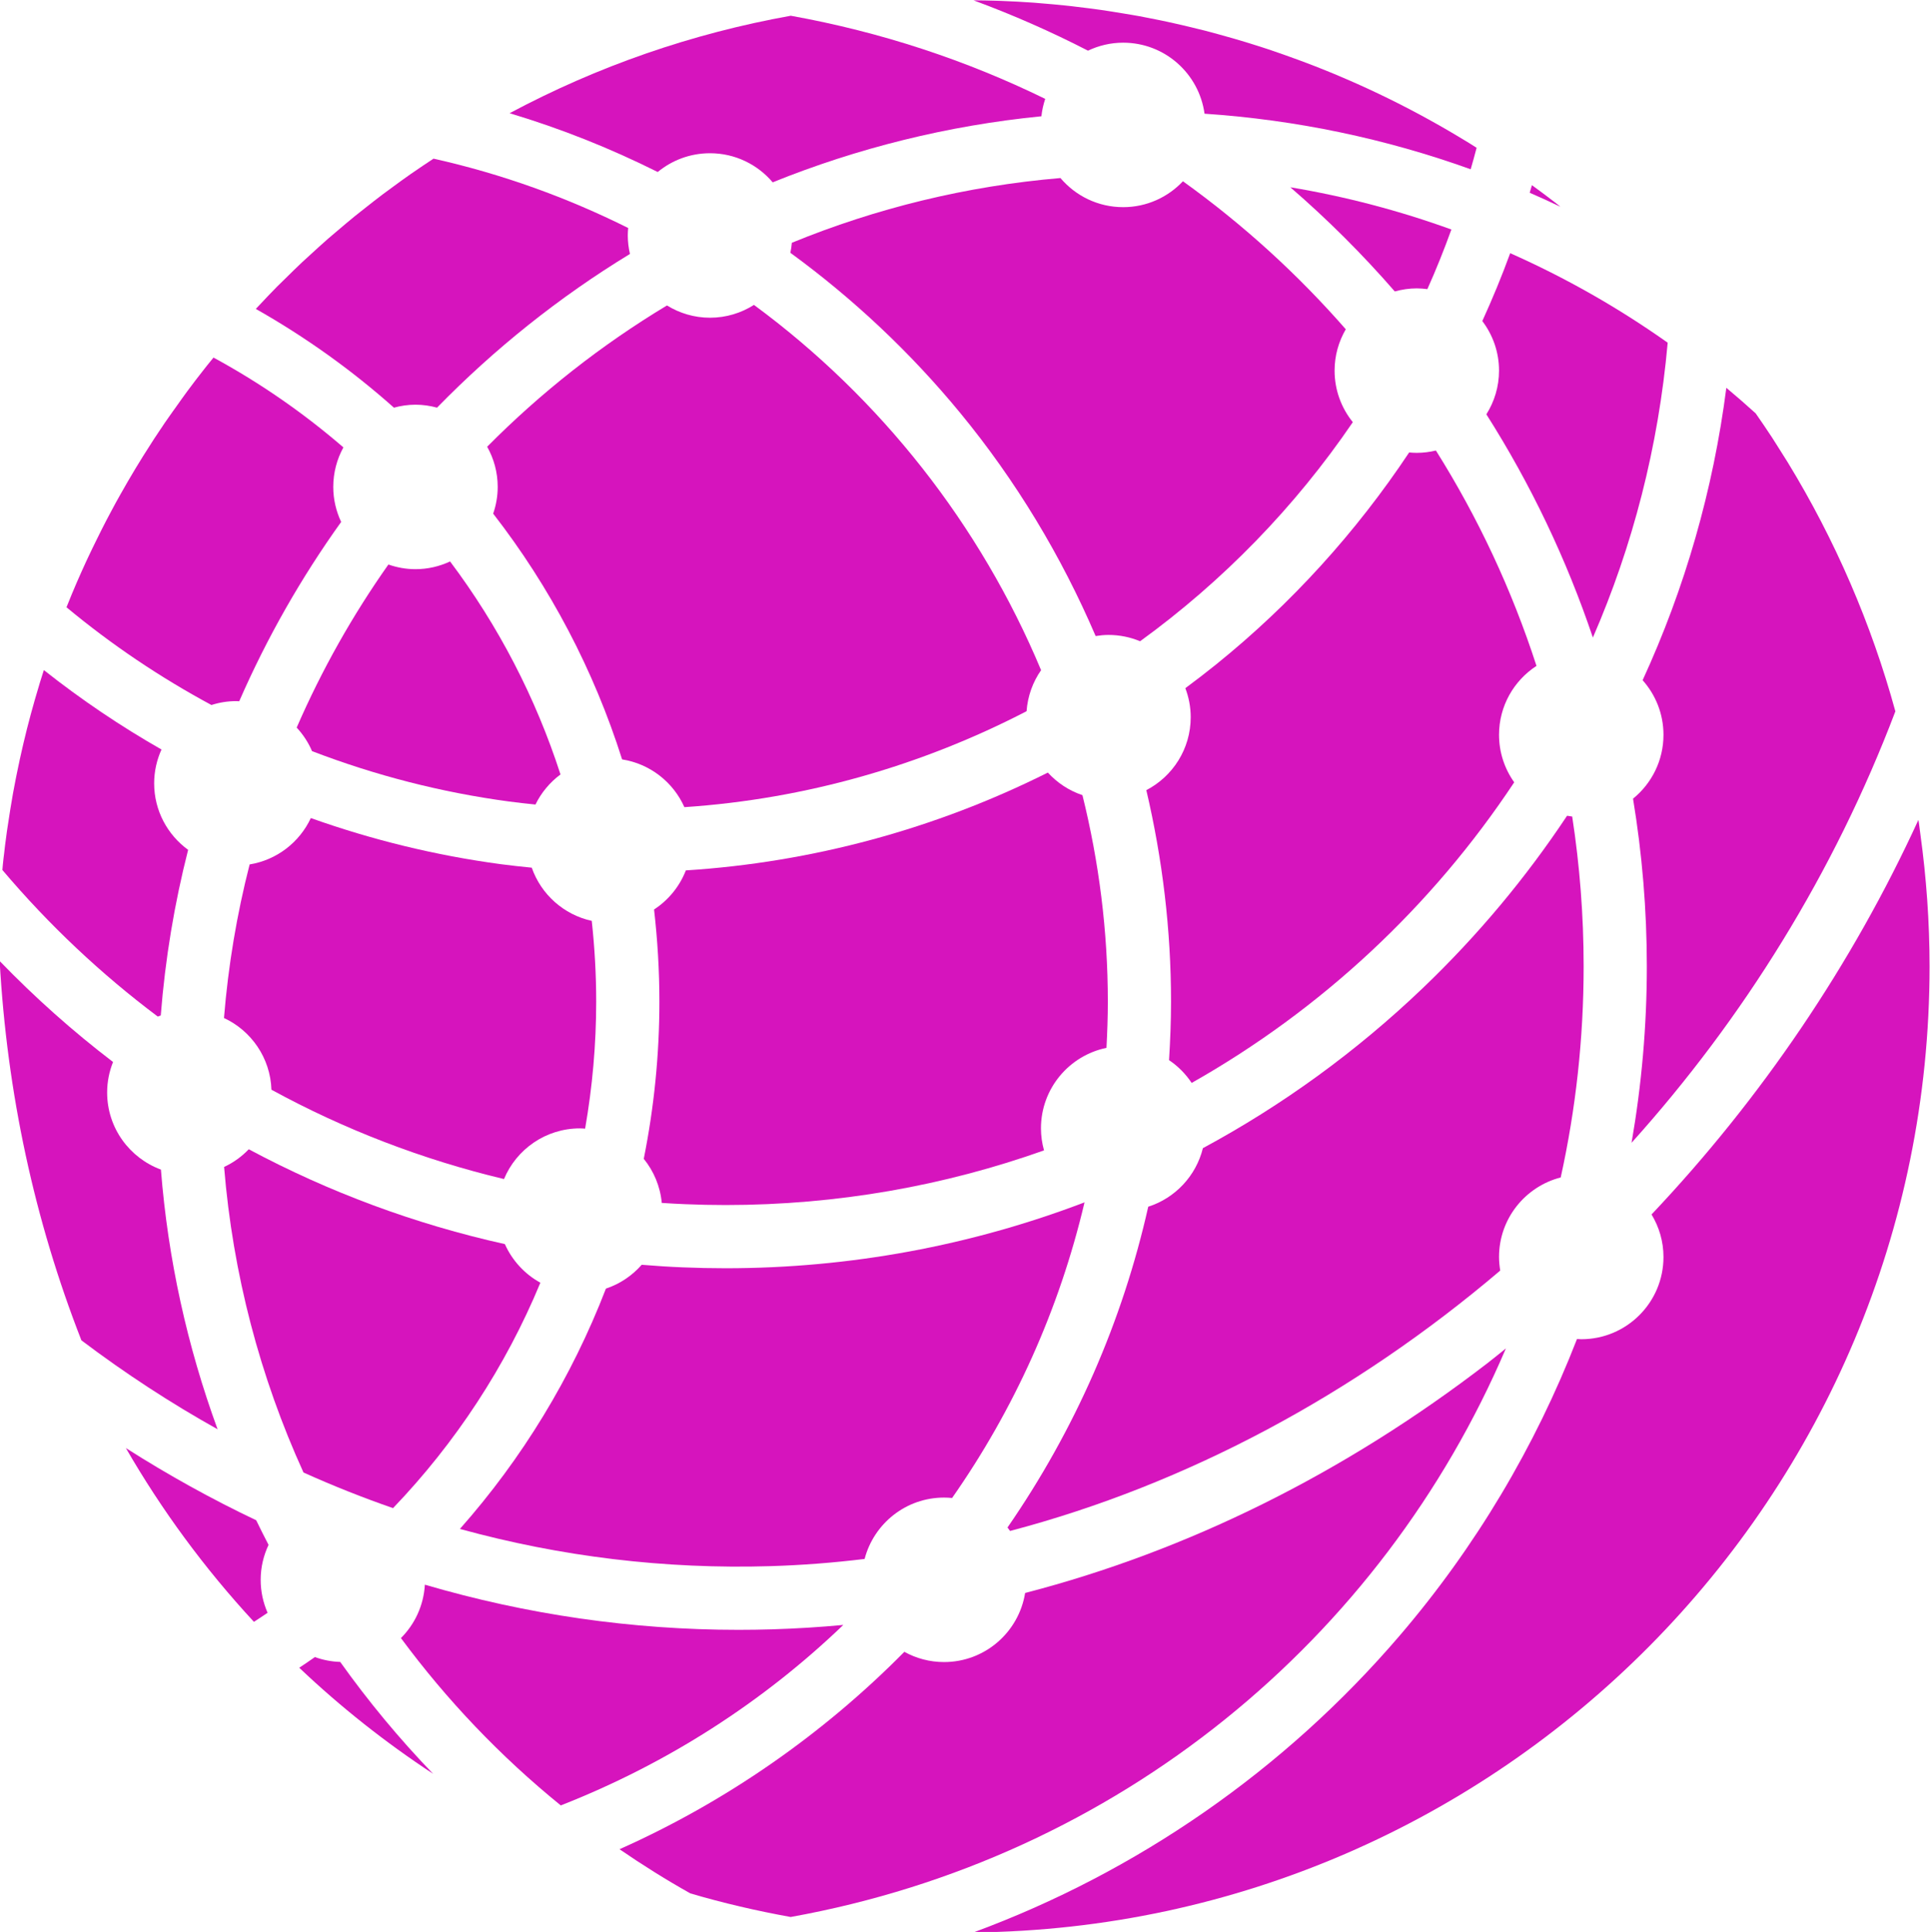
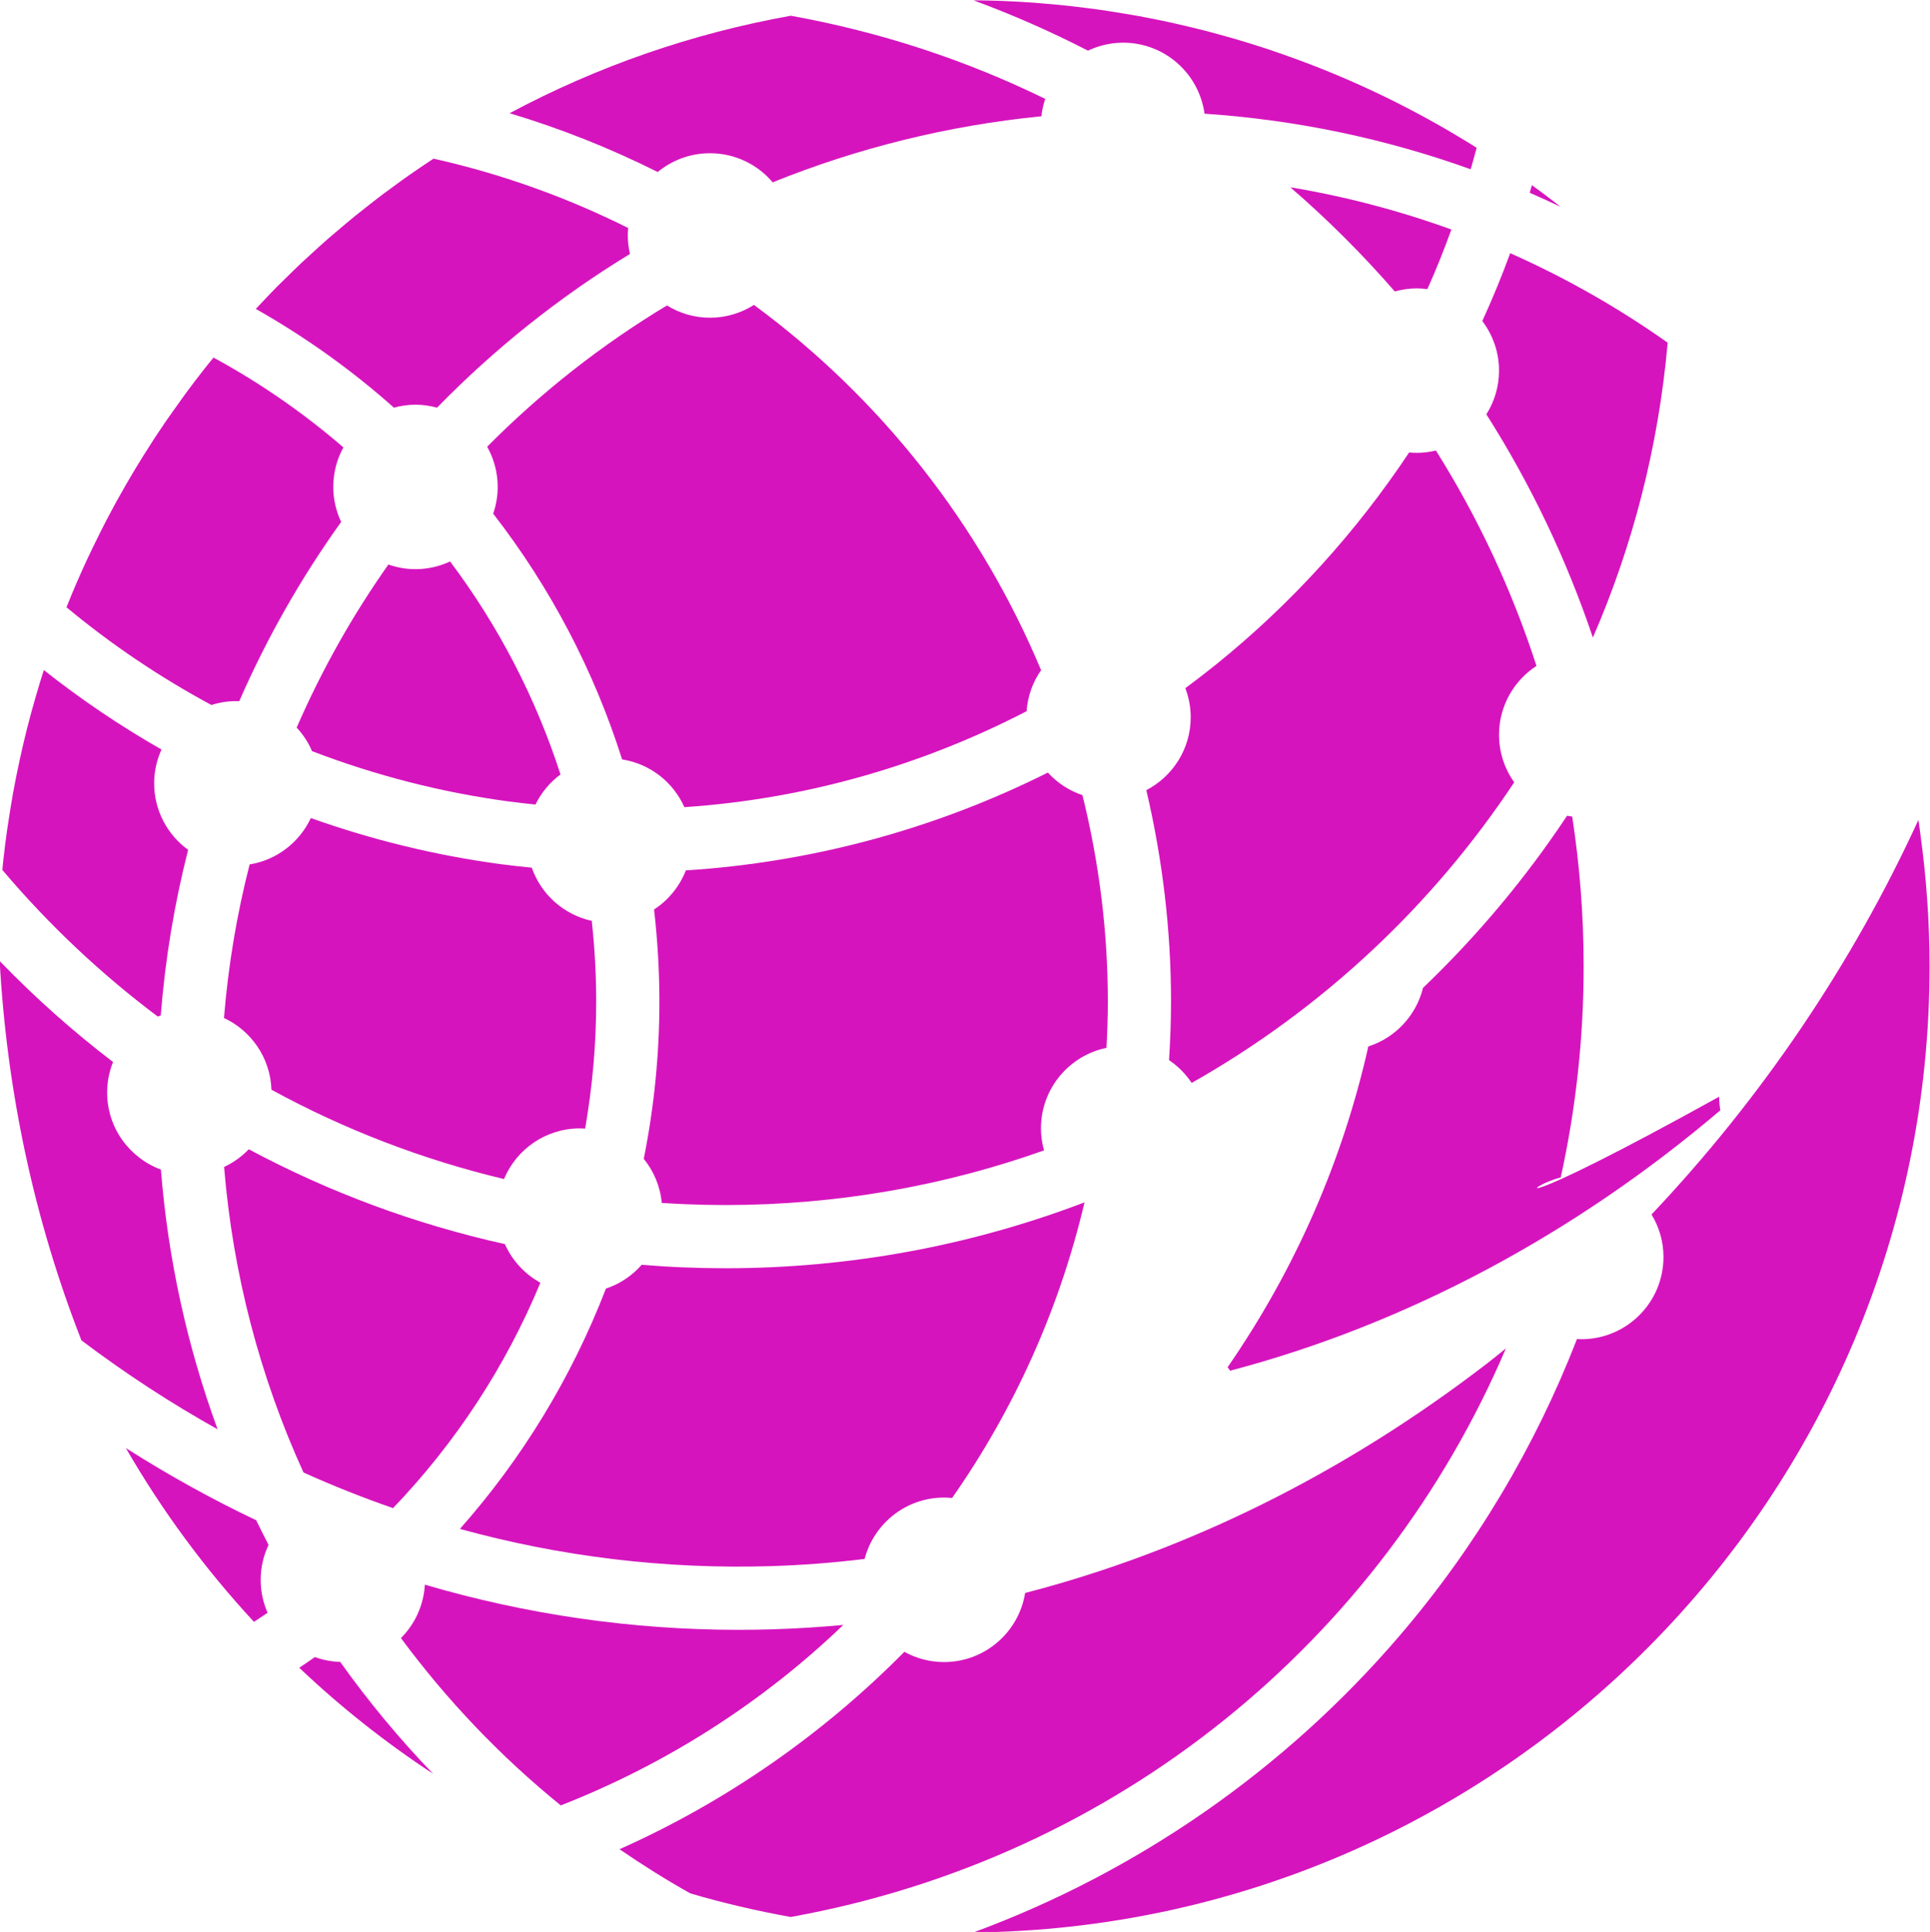
<svg xmlns="http://www.w3.org/2000/svg" fill="#000000" height="255.1" preserveAspectRatio="xMidYMid meet" version="1" viewBox="86.6 85.0 254.9 255.1" width="254.9" zoomAndPan="magnify">
  <g fill="#d614bd" id="change1_1">
    <path d="M270.813,123.483c0.927-0.258,1.899-0.406,2.908-0.406c0.475,0,0.937,0.041,1.396,0.1 c1.155-2.572,2.204-5.201,3.172-7.872c-6.885-2.495-14.002-4.363-21.271-5.577C261.914,113.957,266.526,118.552,270.813,123.483z" fill="inherit" />
    <path d="M234.939,90.636c5.493,0,10.021,4.083,10.747,9.378c12.091,0.809,23.908,3.294,35.151,7.338 c0.266-0.943,0.542-1.882,0.782-2.836c-0.3-0.188-0.595-0.384-0.896-0.57c-0.502-0.309-1.005-0.611-1.509-0.913 c-0.814-0.487-1.632-0.968-2.455-1.435c-0.501-0.286-1.006-0.566-1.513-0.845c-0.836-0.46-1.676-0.912-2.52-1.353 c-0.505-0.263-1.011-0.521-1.518-0.778c-0.858-0.433-1.721-0.856-2.588-1.269c-0.499-0.238-1-0.473-1.504-0.705 c-0.017-0.007-0.032-0.015-0.049-0.021c-0.856-0.395-1.718-0.777-2.584-1.152c-0.535-0.232-1.073-0.463-1.613-0.688 c-0.878-0.366-1.763-0.72-2.649-1.066c-0.3-0.118-0.603-0.234-0.904-0.349c-0.427-0.163-0.855-0.321-1.285-0.479 c-0.598-0.221-1.197-0.438-1.799-0.649c-0.637-0.224-1.273-0.45-1.914-0.664c-0.911-0.304-1.825-0.594-2.742-0.877 c-0.165-0.051-0.33-0.102-0.495-0.152c-0.559-0.17-1.119-0.335-1.682-0.498c-0.63-0.182-1.262-0.358-1.895-0.531 c-0.487-0.133-0.974-0.27-1.461-0.396c-0.052-0.013-0.102-0.027-0.151-0.041c-0.342-0.088-0.687-0.168-1.029-0.253 c-0.721-0.181-1.444-0.355-2.17-0.523c-0.122-0.028-0.245-0.057-0.368-0.085c-0.518-0.119-1.037-0.235-1.557-0.347 c-0.872-0.187-1.747-0.363-2.623-0.531c-0.356-0.069-0.713-0.143-1.071-0.209c-0.301-0.056-0.604-0.104-0.904-0.158 c-0.88-0.155-1.761-0.3-2.646-0.437c-0.159-0.024-0.317-0.051-0.477-0.075c-0.342-0.052-0.683-0.106-1.023-0.155 c-1.077-0.153-2.159-0.288-3.242-0.414c-0.252-0.03-0.503-0.065-0.755-0.093c-0.234-0.026-0.469-0.049-0.704-0.074 c-1.165-0.122-2.332-0.228-3.503-0.319c-0.138-0.01-0.274-0.026-0.411-0.036c-0.102-0.007-0.201-0.017-0.301-0.024 c-1.425-0.102-2.852-0.179-4.283-0.233c-0.195-0.007-0.393-0.014-0.589-0.02c-1.017-0.035-2.035-0.045-3.057-0.056 c5.172,1.908,10.219,4.127,15.113,6.646C231.705,91.021,233.275,90.636,234.939,90.636z" fill="inherit" />
-     <path d="M306.3,182.027c0,3.404-1.569,6.439-4.021,8.431c1.202,7.28,1.823,14.683,1.823,22.143 c0,7.852-0.687,15.643-2.018,23.293c14.75-16.384,26.77-35.684,34.843-56.968c-3.16-11.532-7.957-22.637-14.21-32.866 c-0.419-0.681-0.848-1.356-1.28-2.032c-0.263-0.413-0.52-0.829-0.786-1.239c-0.71-1.083-1.437-2.15-2.172-3.204 c-1.271-1.156-2.565-2.279-3.878-3.376c-1.728,13.468-5.467,26.46-11.055,38.608C305.253,176.735,306.3,179.256,306.3,182.027z" fill="inherit" />
    <path d="M340.233,195.176c-0.065-0.478-0.116-0.962-0.188-1.438c-0.023-0.159-0.053-0.317-0.077-0.476 c-8.741,19.073-20.781,36.813-35.246,52.098c0.994,1.64,1.577,3.556,1.577,5.614c0,5.998-4.862,10.86-10.86,10.86 c-0.19,0-0.375-0.019-0.562-0.028c-5.511,14.195-13.399,27.472-23.447,39.197c-15.212,17.751-34.661,31.188-56.279,39.161 c69.755-0.695,126.291-57.642,126.291-127.552C341.442,206.768,341.024,200.914,340.233,195.176z" fill="inherit" />
    <path d="M282.908,139.709c5.87,9.243,10.588,19.144,14.068,29.476c5.252-12.074,8.658-25.167,9.879-38.935 c-6.555-4.637-13.521-8.592-20.8-11.819c-1.106,3.037-2.343,6.023-3.683,8.961c1.379,1.821,2.208,4.083,2.208,6.543 C284.581,136.061,283.961,138.036,282.908,139.709z" fill="inherit" />
    <path d="M292.124,111.845c-0.092-0.071-0.184-0.141-0.275-0.212c-0.964-0.745-1.942-1.464-2.924-2.179 c-0.094,0.333-0.197,0.664-0.294,0.996c1.361,0.593,2.713,1.207,4.053,1.846C292.494,112.148,292.313,111.992,292.124,111.845z" fill="inherit" />
-     <path d="M234.939,112.354c-3.322,0-6.291-1.496-8.284-3.846c-12.451,1.055-24.37,4-35.473,8.547 c-0.038,0.45-0.104,0.892-0.197,1.324c8.286,6.046,15.843,13.138,22.43,21.142c7.373,8.959,13.36,18.905,17.888,29.463 c0.555-0.087,1.119-0.146,1.698-0.146c1.479,0,2.889,0.298,4.175,0.834c10.917-7.921,20.454-17.709,28.093-28.928 c-1.503-1.864-2.407-4.23-2.407-6.811c0-1.991,0.546-3.85,1.479-5.454c-6.373-7.294-13.587-13.857-21.508-19.544 C240.854,111.037,238.053,112.354,234.939,112.354z" fill="inherit" />
-     <path d="M292.729,240.47c1.982-8.985,3.027-18.312,3.027-27.869c0-6.722-0.518-13.329-1.512-19.784 c-0.229-0.025-0.452-0.065-0.677-0.104c-5.427,8.174-11.786,15.801-19.028,22.729c-8.81,8.429-18.59,15.513-29.069,21.162 c-0.904,3.662-3.656,6.592-7.219,7.732c-3.401,15.111-9.649,29.425-18.589,42.359c0.121,0.146,0.229,0.303,0.341,0.455 c23.365-6.151,45.571-18.089,64.737-34.384c-0.097-0.584-0.159-1.18-0.159-1.792C284.581,245.914,288.047,241.675,292.729,240.47z" fill="inherit" />
+     <path d="M292.729,240.47c1.982-8.985,3.027-18.312,3.027-27.869c0-6.722-0.518-13.329-1.512-19.784 c-0.229-0.025-0.452-0.065-0.677-0.104c-5.427,8.174-11.786,15.801-19.028,22.729c-0.904,3.662-3.656,6.592-7.219,7.732c-3.401,15.111-9.649,29.425-18.589,42.359c0.121,0.146,0.229,0.303,0.341,0.455 c23.365-6.151,45.571-18.089,64.737-34.384c-0.097-0.584-0.159-1.18-0.159-1.792C284.581,245.914,288.047,241.675,292.729,240.47z" fill="inherit" />
    <path d="M285.487,263.049c-0.811,0.646-1.608,1.311-2.43,1.942c-18.911,14.553-39.608,24.792-61.067,30.348 c-0.833,5.169-5.303,9.122-10.707,9.122c-1.902,0-3.688-0.492-5.243-1.351c-10.802,10.931-23.623,19.831-37.617,26.065 c3.014,2.07,6.127,4.024,9.353,5.832c4.307,1.269,8.756,2.305,13.252,3.116C234.337,330.32,269.08,301.458,285.487,263.049z" fill="inherit" />
    <path d="M289.528,172.924c-3.263-10.078-7.743-19.616-13.283-28.436c-0.812,0.193-1.654,0.307-2.524,0.307 c-0.341,0-0.677-0.02-1.011-0.051c-6.996,10.513-15.579,20-25.516,28.006c-1.326,1.069-2.676,2.106-4.043,3.117 c0.451,1.193,0.709,2.48,0.709,3.832c0,4.194-2.381,7.826-5.863,9.634c2.138,9.106,3.264,18.474,3.264,27.926 c0,2.589-0.104,5.162-0.262,7.723c1.183,0.797,2.198,1.822,2.987,3.009c17.131-9.686,31.739-23.308,42.6-39.694 c-1.259-1.772-2.005-3.933-2.005-6.271C284.581,178.211,286.553,174.861,289.528,172.924z" fill="inherit" />
    <path d="M180.372,105.233c3.32,0,6.287,1.494,8.279,3.841c11.15-4.5,23.063-7.493,35.49-8.721 c0.083-0.795,0.259-1.562,0.503-2.296c-10.416-5.097-21.688-8.833-33.606-10.979c-13.06,2.347-25.502,6.659-37.133,12.872 c6.742,2.017,13.285,4.624,19.561,7.762C175.344,106.164,177.749,105.233,180.372,105.233z" fill="inherit" />
    <path d="M232.735,223.36c0.106-2.023,0.18-4.054,0.18-6.1c0-9.35-1.176-18.484-3.355-27.268 c-1.773-0.593-3.336-1.63-4.568-2.98c-14.861,7.445-31.154,11.858-47.809,12.916c-0.831,2.13-2.31,3.932-4.2,5.162 c0.458,4.005,0.705,8.065,0.705,12.17c0,7.006-0.702,13.95-2.064,20.754c1.315,1.619,2.173,3.624,2.377,5.82 c1.042,0.069,2.075,0.127,3.093,0.168c1.778,0.074,3.571,0.112,5.339,0.112c14.754,0,28.91-2.543,42.053-7.217 c-0.257-0.926-0.404-1.896-0.404-2.904C224.08,228.752,227.795,224.378,232.735,223.36z" fill="inherit" />
    <path d="M180.372,126.952c-2.086,0-4.029-0.599-5.684-1.619c-8.68,5.222-16.655,11.499-23.747,18.654 c0.883,1.57,1.392,3.379,1.392,5.309c0,1.237-0.217,2.42-0.598,3.527c7.526,9.696,13.296,20.667,17.028,32.45 c3.686,0.578,6.754,3.001,8.226,6.305c16.029-1.071,31.362-5.508,45.192-12.668c0.146-2.006,0.83-3.861,1.917-5.418 c-8.035-19.207-21.197-35.921-37.921-48.231C184.498,126.326,182.51,126.952,180.372,126.952z" fill="inherit" />
    <path d="M128.191,303.802c-0.688,0.473-1.369,0.952-2.069,1.41c5.48,5.205,11.397,9.873,17.681,14.005 c-4.464-4.625-8.558-9.568-12.27-14.774C130.362,304.405,129.24,304.183,128.191,303.802z" fill="inherit" />
    <path d="M188.385,291.795c4.148-0.125,8.285-0.447,12.405-0.949c1.222-4.66,5.449-8.104,10.493-8.104 c0.358,0,0.712,0.02,1.062,0.054c8.168-11.663,14.151-24.872,17.491-39.035c-14.974,5.708-30.991,8.7-47.404,8.7 c-1.884,0-3.795-0.04-5.682-0.119c-1.766-0.071-3.571-0.188-5.399-0.339c-1.255,1.432-2.877,2.53-4.725,3.146 c-4.521,11.714-11.054,22.438-19.286,31.733C160.664,290.548,174.434,292.22,188.385,291.795z" fill="inherit" />
    <path d="M141.474,138.437c0.986,0,1.938,0.143,2.847,0.39c7.593-7.777,16.147-14.612,25.479-20.294 c-0.181-0.785-0.286-1.6-0.286-2.44c0-0.333,0.021-0.662,0.051-0.988c-8.051-4.017-16.653-7.133-25.71-9.157 c-0.486,0.321-0.973,0.642-1.455,0.969c-0.532,0.361-1.064,0.72-1.591,1.087c-0.768,0.538-1.525,1.088-2.279,1.642 c-0.482,0.353-0.966,0.702-1.441,1.061c-0.776,0.586-1.54,1.187-2.302,1.79c-0.444,0.351-0.893,0.697-1.331,1.054 c-0.771,0.626-1.527,1.269-2.283,1.913c-0.418,0.356-0.842,0.706-1.256,1.067c-0.758,0.663-1.5,1.344-2.243,2.024 c-0.394,0.361-0.795,0.715-1.184,1.082c-0.75,0.705-1.481,1.428-2.215,2.151c-0.366,0.36-0.74,0.713-1.102,1.079 c-0.777,0.786-1.536,1.592-2.293,2.398c-0.165,0.175-0.335,0.346-0.497,0.522c6.613,3.743,12.715,8.121,18.246,13.042 C139.537,138.58,140.487,138.437,141.474,138.437z" fill="inherit" />
    <path d="M188.637,300.137c-1.497,0.045-2.998,0.068-4.49,0.068c-14.105,0-27.996-2.019-41.433-5.961 c-0.161,2.748-1.331,5.224-3.162,7.048c6.04,8.169,13.114,15.609,21.112,22.098c14.169-5.554,26.766-13.711,37.314-23.831 C194.872,299.85,191.757,300.042,188.637,300.137z" fill="inherit" />
    <path d="M138.509,284.136c8.246-8.604,14.86-18.667,19.461-29.763c-2.069-1.137-3.722-2.931-4.69-5.099 c-11.871-2.636-23.234-6.859-33.826-12.523c-0.925,0.969-2.027,1.762-3.256,2.336c1.15,14.114,4.745,27.744,10.485,40.346 C130.572,281.184,134.518,282.75,138.509,284.136z" fill="inherit" />
    <path d="M141.474,160.155c-1.255,0-2.455-0.224-3.576-0.616c-4.735,6.709-8.803,13.919-12.114,21.532 c0.841,0.909,1.535,1.955,2.028,3.111c8.33,3.196,17.04,5.444,26.005,6.649c1.164,0.153,2.334,0.283,3.504,0.402 c0.77-1.578,1.908-2.938,3.307-3.973c-3.283-10.158-8.216-19.649-14.584-28.125C144.652,159.784,143.107,160.155,141.474,160.155z" fill="inherit" />
    <path d="M107.853,239.434c-4.143-1.531-7.103-5.503-7.103-10.179c0-1.425,0.282-2.782,0.78-4.028 c-5.291-4.039-10.296-8.493-14.975-13.331c0.971,17.4,4.592,34.222,10.796,50.083c5.808,4.386,11.815,8.301,17.986,11.743 C111.337,262.794,108.786,251.273,107.853,239.434z" fill="inherit" />
    <path d="M119.569,199.141c-1.683,6.562-2.826,13.338-3.387,20.276c3.603,1.678,6.125,5.268,6.267,9.47 c9.622,5.253,19.939,9.225,30.716,11.797c1.635-3.928,5.507-6.691,10.026-6.691c0.231,0,0.458,0.021,0.687,0.035 c0.963-5.513,1.463-11.118,1.463-16.769c0-3.595-0.204-7.153-0.586-10.667c-3.702-0.806-6.691-3.499-7.924-7.022 c-1.372-0.135-2.745-0.286-4.114-0.465c-8.606-1.157-16.993-3.213-25.065-6.086C126.159,196.214,123.164,198.556,119.569,199.141z" fill="inherit" />
    <path d="M117.818,177.576c0.127,0,0.25,0.015,0.377,0.019c3.662-8.39,8.186-16.321,13.463-23.678 c-0.662-1.404-1.043-2.967-1.043-4.622c0-1.893,0.487-3.671,1.338-5.221c-5.209-4.493-10.941-8.484-17.156-11.861 c-0.003,0.003-0.006,0.007-0.009,0.011c-0.32,0.387-0.596,0.73-0.866,1.068c-0.1,0.126-0.201,0.254-0.299,0.379 c-0.784,0.988-1.554,2-2.314,3.025c-0.458,0.619-0.9,1.251-1.349,1.88c-0.383,0.54-0.784,1.084-1.15,1.619 c-0.179,0.25-0.34,0.482-0.491,0.703c-0.072,0.107-0.14,0.211-0.208,0.316c-0.073,0.109-0.147,0.218-0.217,0.326 c-0.026,0.042-0.056,0.081-0.083,0.121c-0.028,0.041-0.056,0.082-0.084,0.121c-0.032,0.044-0.059,0.09-0.09,0.135 c-0.061,0.09-0.123,0.178-0.18,0.271c-0.027,0.043-0.054,0.084-0.083,0.126c-0.009,0.014-0.017,0.027-0.026,0.041 c-0.231,0.337-0.462,0.685-0.677,1.032c-0.009,0.014-0.019,0.029-0.028,0.043c-0.016,0.027-0.034,0.054-0.051,0.081 c-1.417,2.183-2.795,4.466-4.095,6.784c-0.396,0.699-0.78,1.392-1.143,2.084c-0.461,0.853-0.886,1.668-1.298,2.484 c-0.219,0.424-0.415,0.835-0.621,1.25c-0.203,0.416-0.408,0.819-0.613,1.248c-0.197,0.404-0.375,0.782-0.554,1.162 c-0.085,0.183-0.172,0.363-0.257,0.545l-0.641,1.409c-0.193,0.428-0.387,0.86-0.574,1.298c-0.055,0.126-0.102,0.237-0.154,0.358 c-0.188,0.434-0.371,0.867-0.553,1.307c-0.024,0.062-0.052,0.125-0.076,0.186c-0.014,0.033-0.026,0.065-0.04,0.097 c-0.204,0.48-0.398,0.972-0.593,1.462c5.975,4.963,12.389,9.27,19.144,12.905C115.563,177.757,116.669,177.576,117.818,177.576z" fill="inherit" />
    <path d="M107.439,219.229c0.129-0.054,0.263-0.096,0.394-0.145c0.585-7.484,1.809-14.792,3.614-21.869 c-2.715-1.974-4.487-5.167-4.487-8.781c0-1.594,0.352-3.103,0.969-4.466c-5.412-3.086-10.604-6.587-15.537-10.489 c-0.071,0.216-0.139,0.438-0.209,0.657c-0.102,0.322-0.209,0.642-0.305,0.968c-0.038,0.126-0.072,0.245-0.109,0.37 c-0.78,2.574-1.469,5.109-2.05,7.582c-0.009,0.035-0.018,0.069-0.025,0.104l-0.213,0.931l-0.23,1.021 c-0.006,0.028-0.015,0.056-0.021,0.084l-0.005,0.019c-0.001,0.009-0.005,0.022-0.005,0.024c-0.006,0.033-0.015,0.069-0.021,0.105 c-0.013,0.077-0.023,0.137-0.045,0.23c-0.038,0.166-0.07,0.333-0.107,0.5c-0.073,0.34-0.148,0.68-0.213,1.02l-0.067,0.328 c-0.023,0.11-0.044,0.22-0.066,0.331c-0.008,0.038-0.015,0.077-0.023,0.115l-0.345,1.808c-0.004,0.025-0.009,0.05-0.014,0.076 c-0.001,0.006-0.002,0.012-0.003,0.018c-0.002,0.014-0.004,0.028-0.007,0.042c-0.239,1.382-0.472,2.756-0.672,4.158 c0,0.004-0.002,0.009-0.002,0.014c-0.006,0.045-0.013,0.091-0.021,0.136c-0.079,0.473-0.139,0.936-0.198,1.408l-0.011,0.075 c-0.053,0.363-0.098,0.714-0.141,1.06c-0.04,0.344-0.078,0.68-0.115,1.015l-0.041,0.325l-0.041,0.326 c-0.01,0.09-0.021,0.189-0.03,0.283c-0.043,0.403-0.088,0.803-0.115,1.208c-0.001,0.018-0.003,0.036-0.005,0.054 C93.068,207.143,99.958,213.619,107.439,219.229z" fill="inherit" />
    <path d="M120.437,285.737c-5.869-2.786-11.613-5.967-17.212-9.532c4.718,8.178,10.37,15.875,16.912,22.944 c0.612-0.385,1.203-0.795,1.805-1.193c-0.585-1.333-0.914-2.804-0.914-4.353c0-1.654,0.38-3.214,1.041-4.617 C121.509,287.91,120.965,286.827,120.437,285.737z" fill="inherit" />
  </g>
</svg>